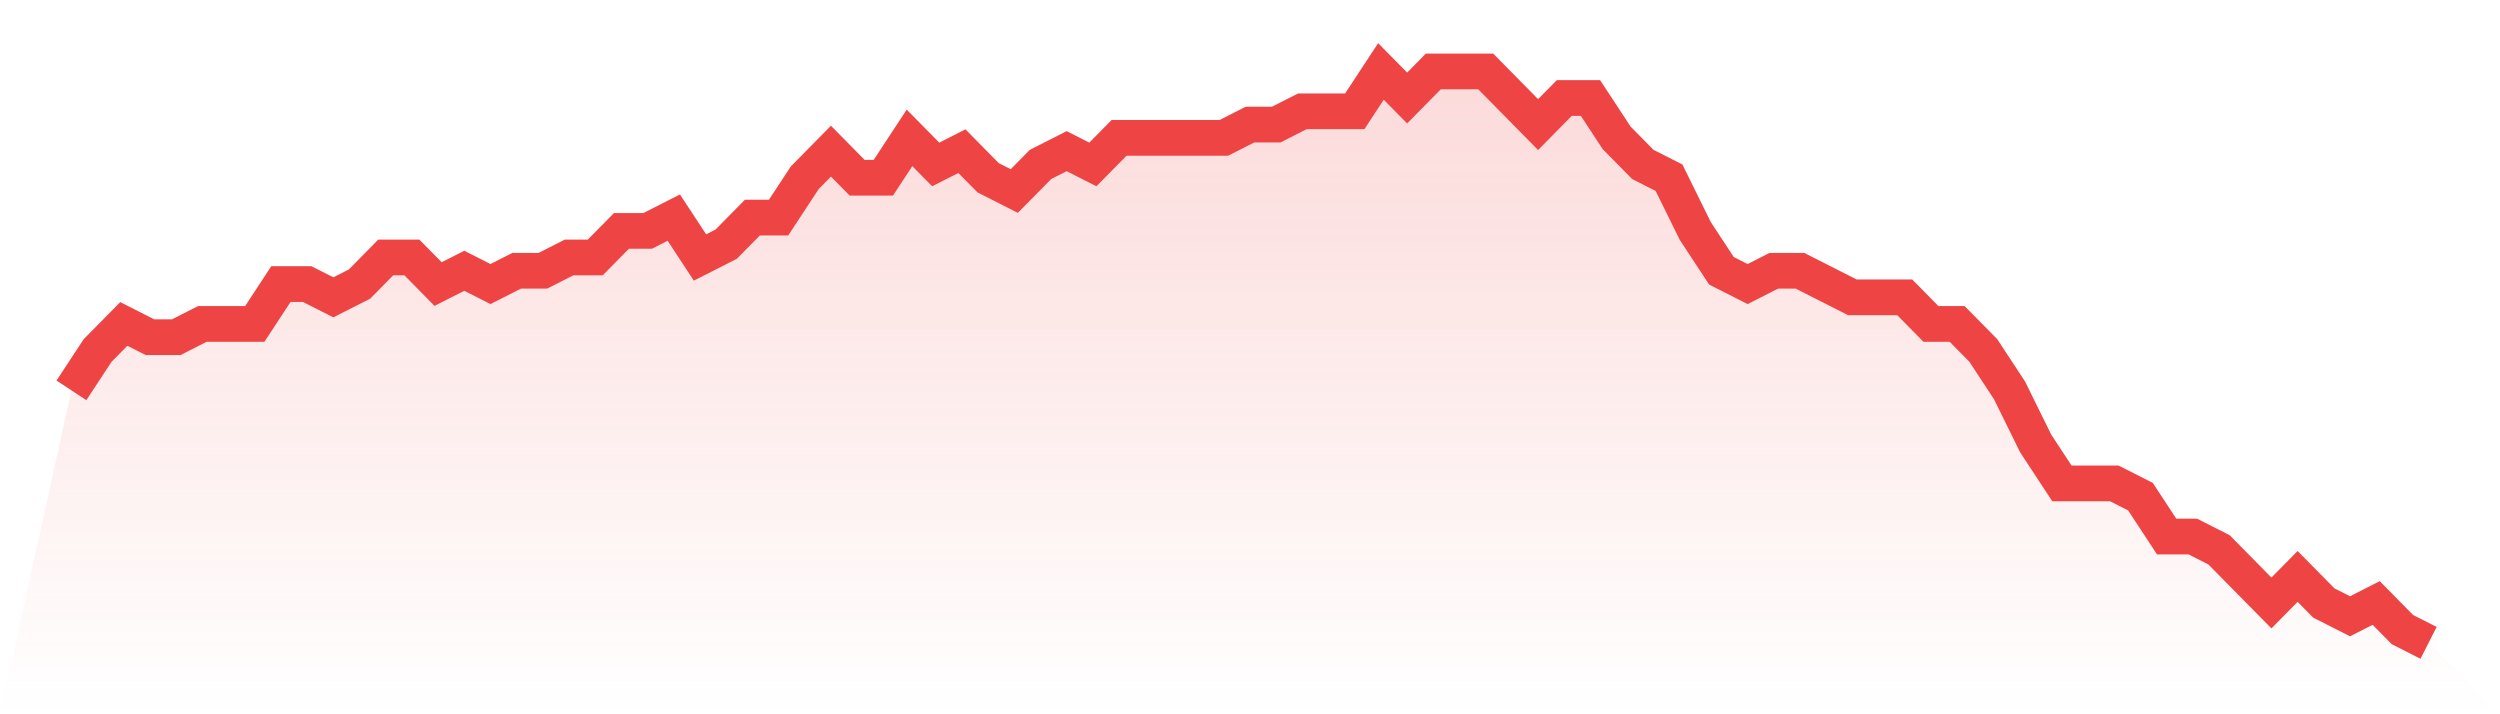
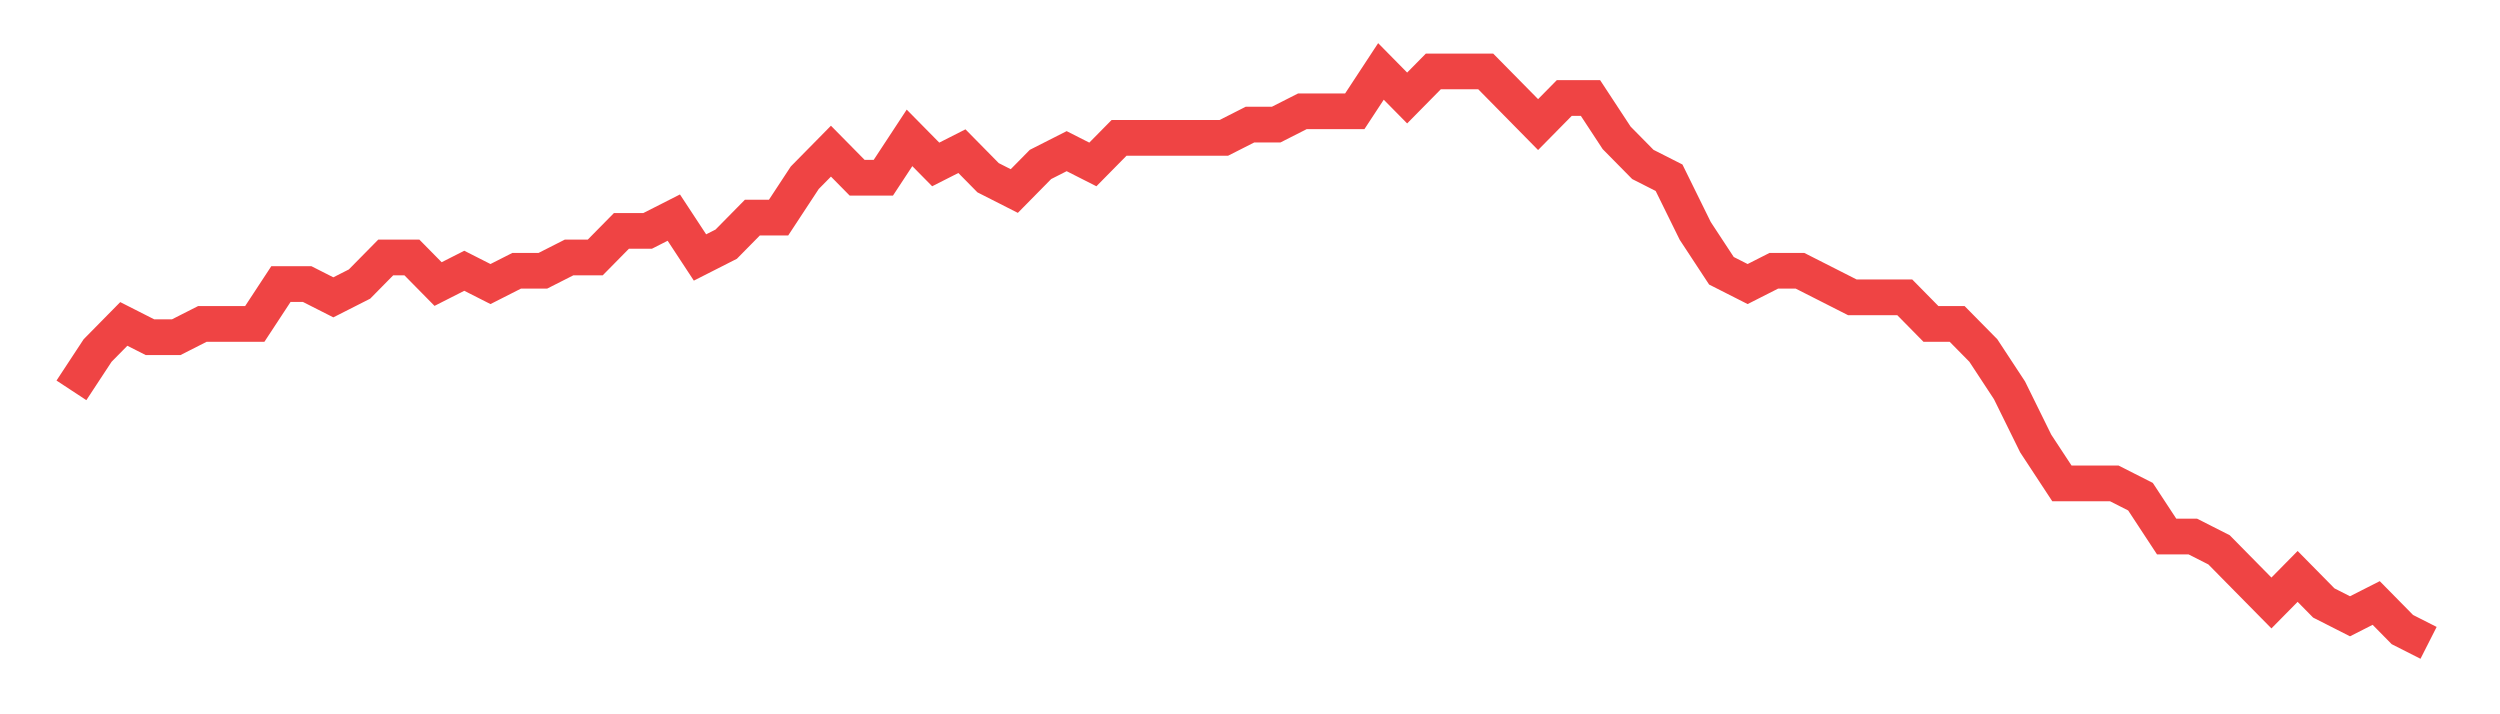
<svg xmlns="http://www.w3.org/2000/svg" viewBox="0 0 140 40">
  <defs>
    <linearGradient id="gradient" x1="0" x2="0" y1="0" y2="1">
      <stop offset="0%" stop-color="#ef4444" stop-opacity="0.2" />
      <stop offset="100%" stop-color="#ef4444" stop-opacity="0" />
    </linearGradient>
  </defs>
-   <path d="M4,21.86 L4,21.86 L5.467,19.628 L6.933,18.14 L8.4,18.884 L9.867,18.884 L11.333,18.14 L12.8,18.14 L14.267,18.14 L15.733,15.907 L17.2,15.907 L18.667,16.651 L20.133,15.907 L21.6,14.419 L23.067,14.419 L24.533,15.907 L26,15.163 L27.467,15.907 L28.933,15.163 L30.4,15.163 L31.867,14.419 L33.333,14.419 L34.8,12.93 L36.267,12.93 L37.733,12.186 L39.2,14.419 L40.667,13.674 L42.133,12.186 L43.6,12.186 L45.067,9.953 L46.533,8.465 L48,9.953 L49.467,9.953 L50.933,7.721 L52.4,9.209 L53.867,8.465 L55.333,9.953 L56.8,10.698 L58.267,9.209 L59.733,8.465 L61.2,9.209 L62.667,7.721 L64.133,7.721 L65.6,7.721 L67.067,7.721 L68.533,7.721 L70,6.977 L71.467,6.977 L72.933,6.233 L74.4,6.233 L75.867,6.233 L77.333,4 L78.8,5.488 L80.267,4 L81.733,4 L83.2,4 L84.667,5.488 L86.133,6.977 L87.6,5.488 L89.067,5.488 L90.533,7.721 L92,9.209 L93.467,9.953 L94.933,12.93 L96.4,15.163 L97.867,15.907 L99.333,15.163 L100.8,15.163 L102.267,15.907 L103.733,16.651 L105.2,16.651 L106.667,16.651 L108.133,18.14 L109.6,18.14 L111.067,19.628 L112.533,21.86 L114,24.837 L115.467,27.07 L116.933,27.07 L118.4,27.07 L119.867,27.814 L121.333,30.047 L122.8,30.047 L124.267,30.791 L125.733,32.279 L127.2,33.767 L128.667,32.279 L130.133,33.767 L131.6,34.512 L133.067,33.767 L134.533,35.256 L136,36 L140,40 L0,40 z" fill="url(#gradient)" />
  <path d="M4,21.86 L4,21.86 L5.467,19.628 L6.933,18.14 L8.4,18.884 L9.867,18.884 L11.333,18.14 L12.8,18.14 L14.267,18.14 L15.733,15.907 L17.2,15.907 L18.667,16.651 L20.133,15.907 L21.6,14.419 L23.067,14.419 L24.533,15.907 L26,15.163 L27.467,15.907 L28.933,15.163 L30.4,15.163 L31.867,14.419 L33.333,14.419 L34.8,12.93 L36.267,12.93 L37.733,12.186 L39.2,14.419 L40.667,13.674 L42.133,12.186 L43.6,12.186 L45.067,9.953 L46.533,8.465 L48,9.953 L49.467,9.953 L50.933,7.721 L52.4,9.209 L53.867,8.465 L55.333,9.953 L56.8,10.698 L58.267,9.209 L59.733,8.465 L61.2,9.209 L62.667,7.721 L64.133,7.721 L65.6,7.721 L67.067,7.721 L68.533,7.721 L70,6.977 L71.467,6.977 L72.933,6.233 L74.4,6.233 L75.867,6.233 L77.333,4 L78.8,5.488 L80.267,4 L81.733,4 L83.2,4 L84.667,5.488 L86.133,6.977 L87.6,5.488 L89.067,5.488 L90.533,7.721 L92,9.209 L93.467,9.953 L94.933,12.93 L96.4,15.163 L97.867,15.907 L99.333,15.163 L100.8,15.163 L102.267,15.907 L103.733,16.651 L105.2,16.651 L106.667,16.651 L108.133,18.14 L109.6,18.14 L111.067,19.628 L112.533,21.86 L114,24.837 L115.467,27.07 L116.933,27.07 L118.4,27.07 L119.867,27.814 L121.333,30.047 L122.8,30.047 L124.267,30.791 L125.733,32.279 L127.2,33.767 L128.667,32.279 L130.133,33.767 L131.6,34.512 L133.067,33.767 L134.533,35.256 L136,36" fill="none" stroke="#ef4444" stroke-width="2" />
</svg>